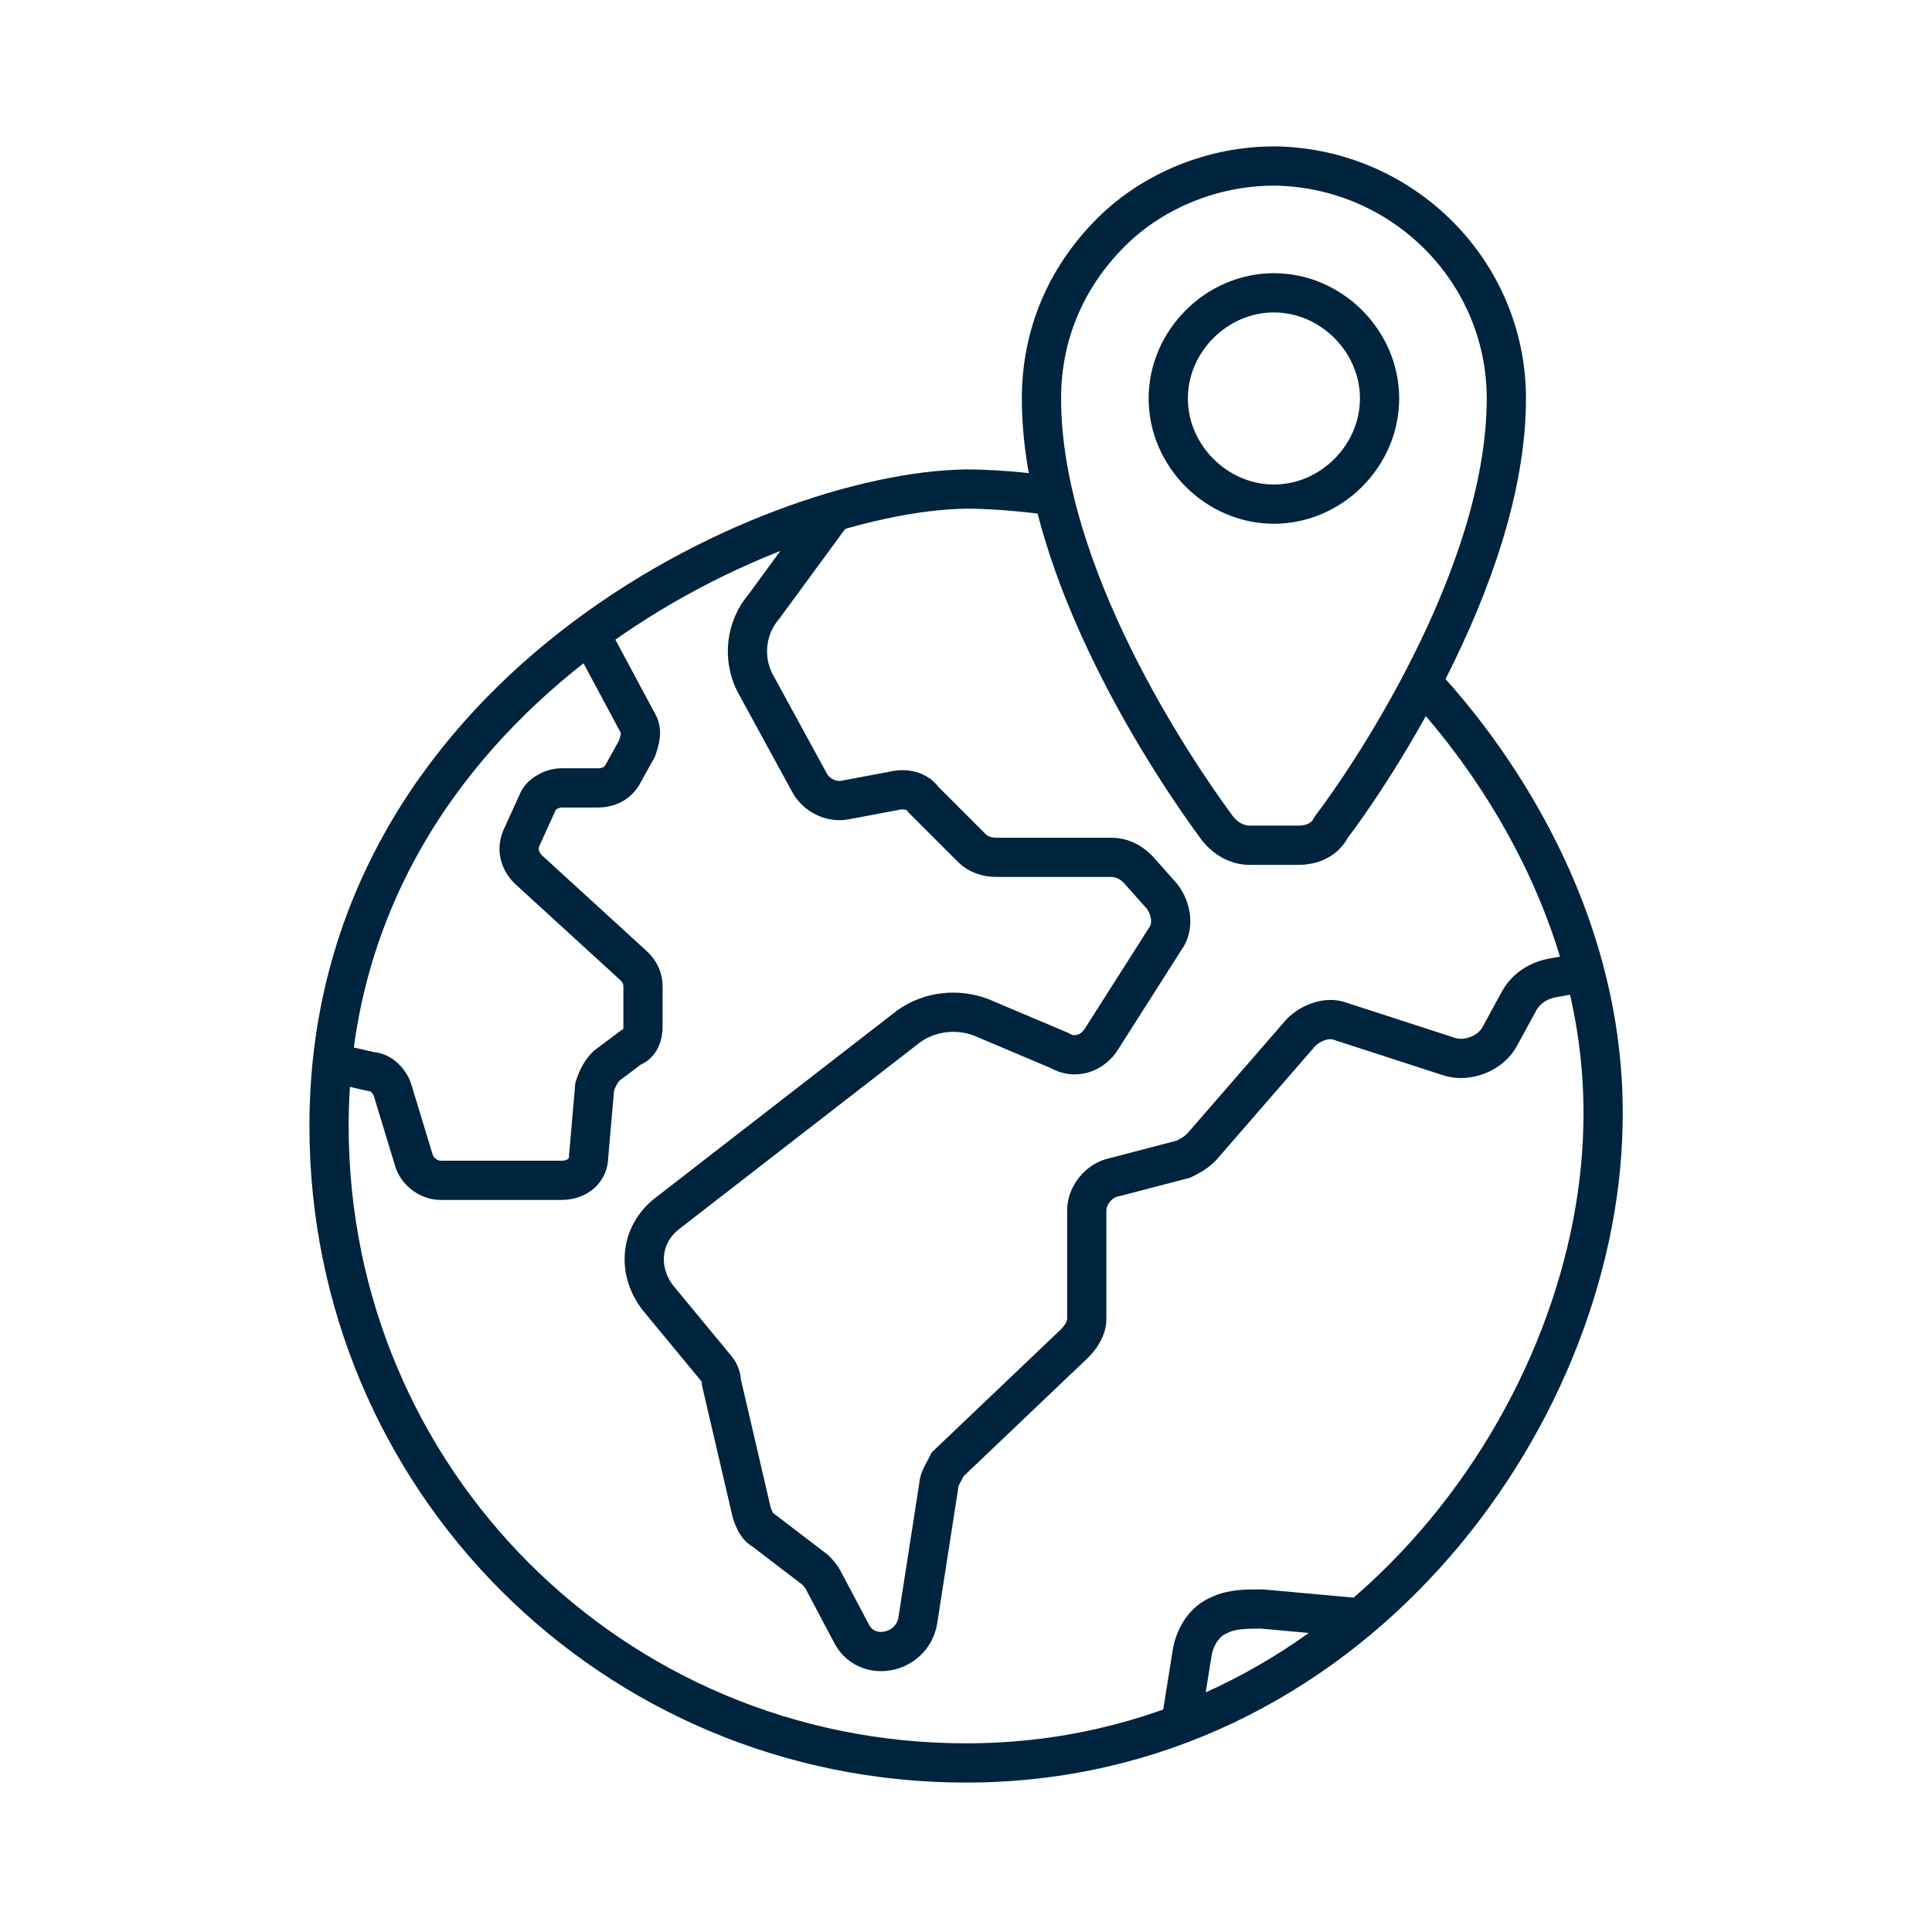
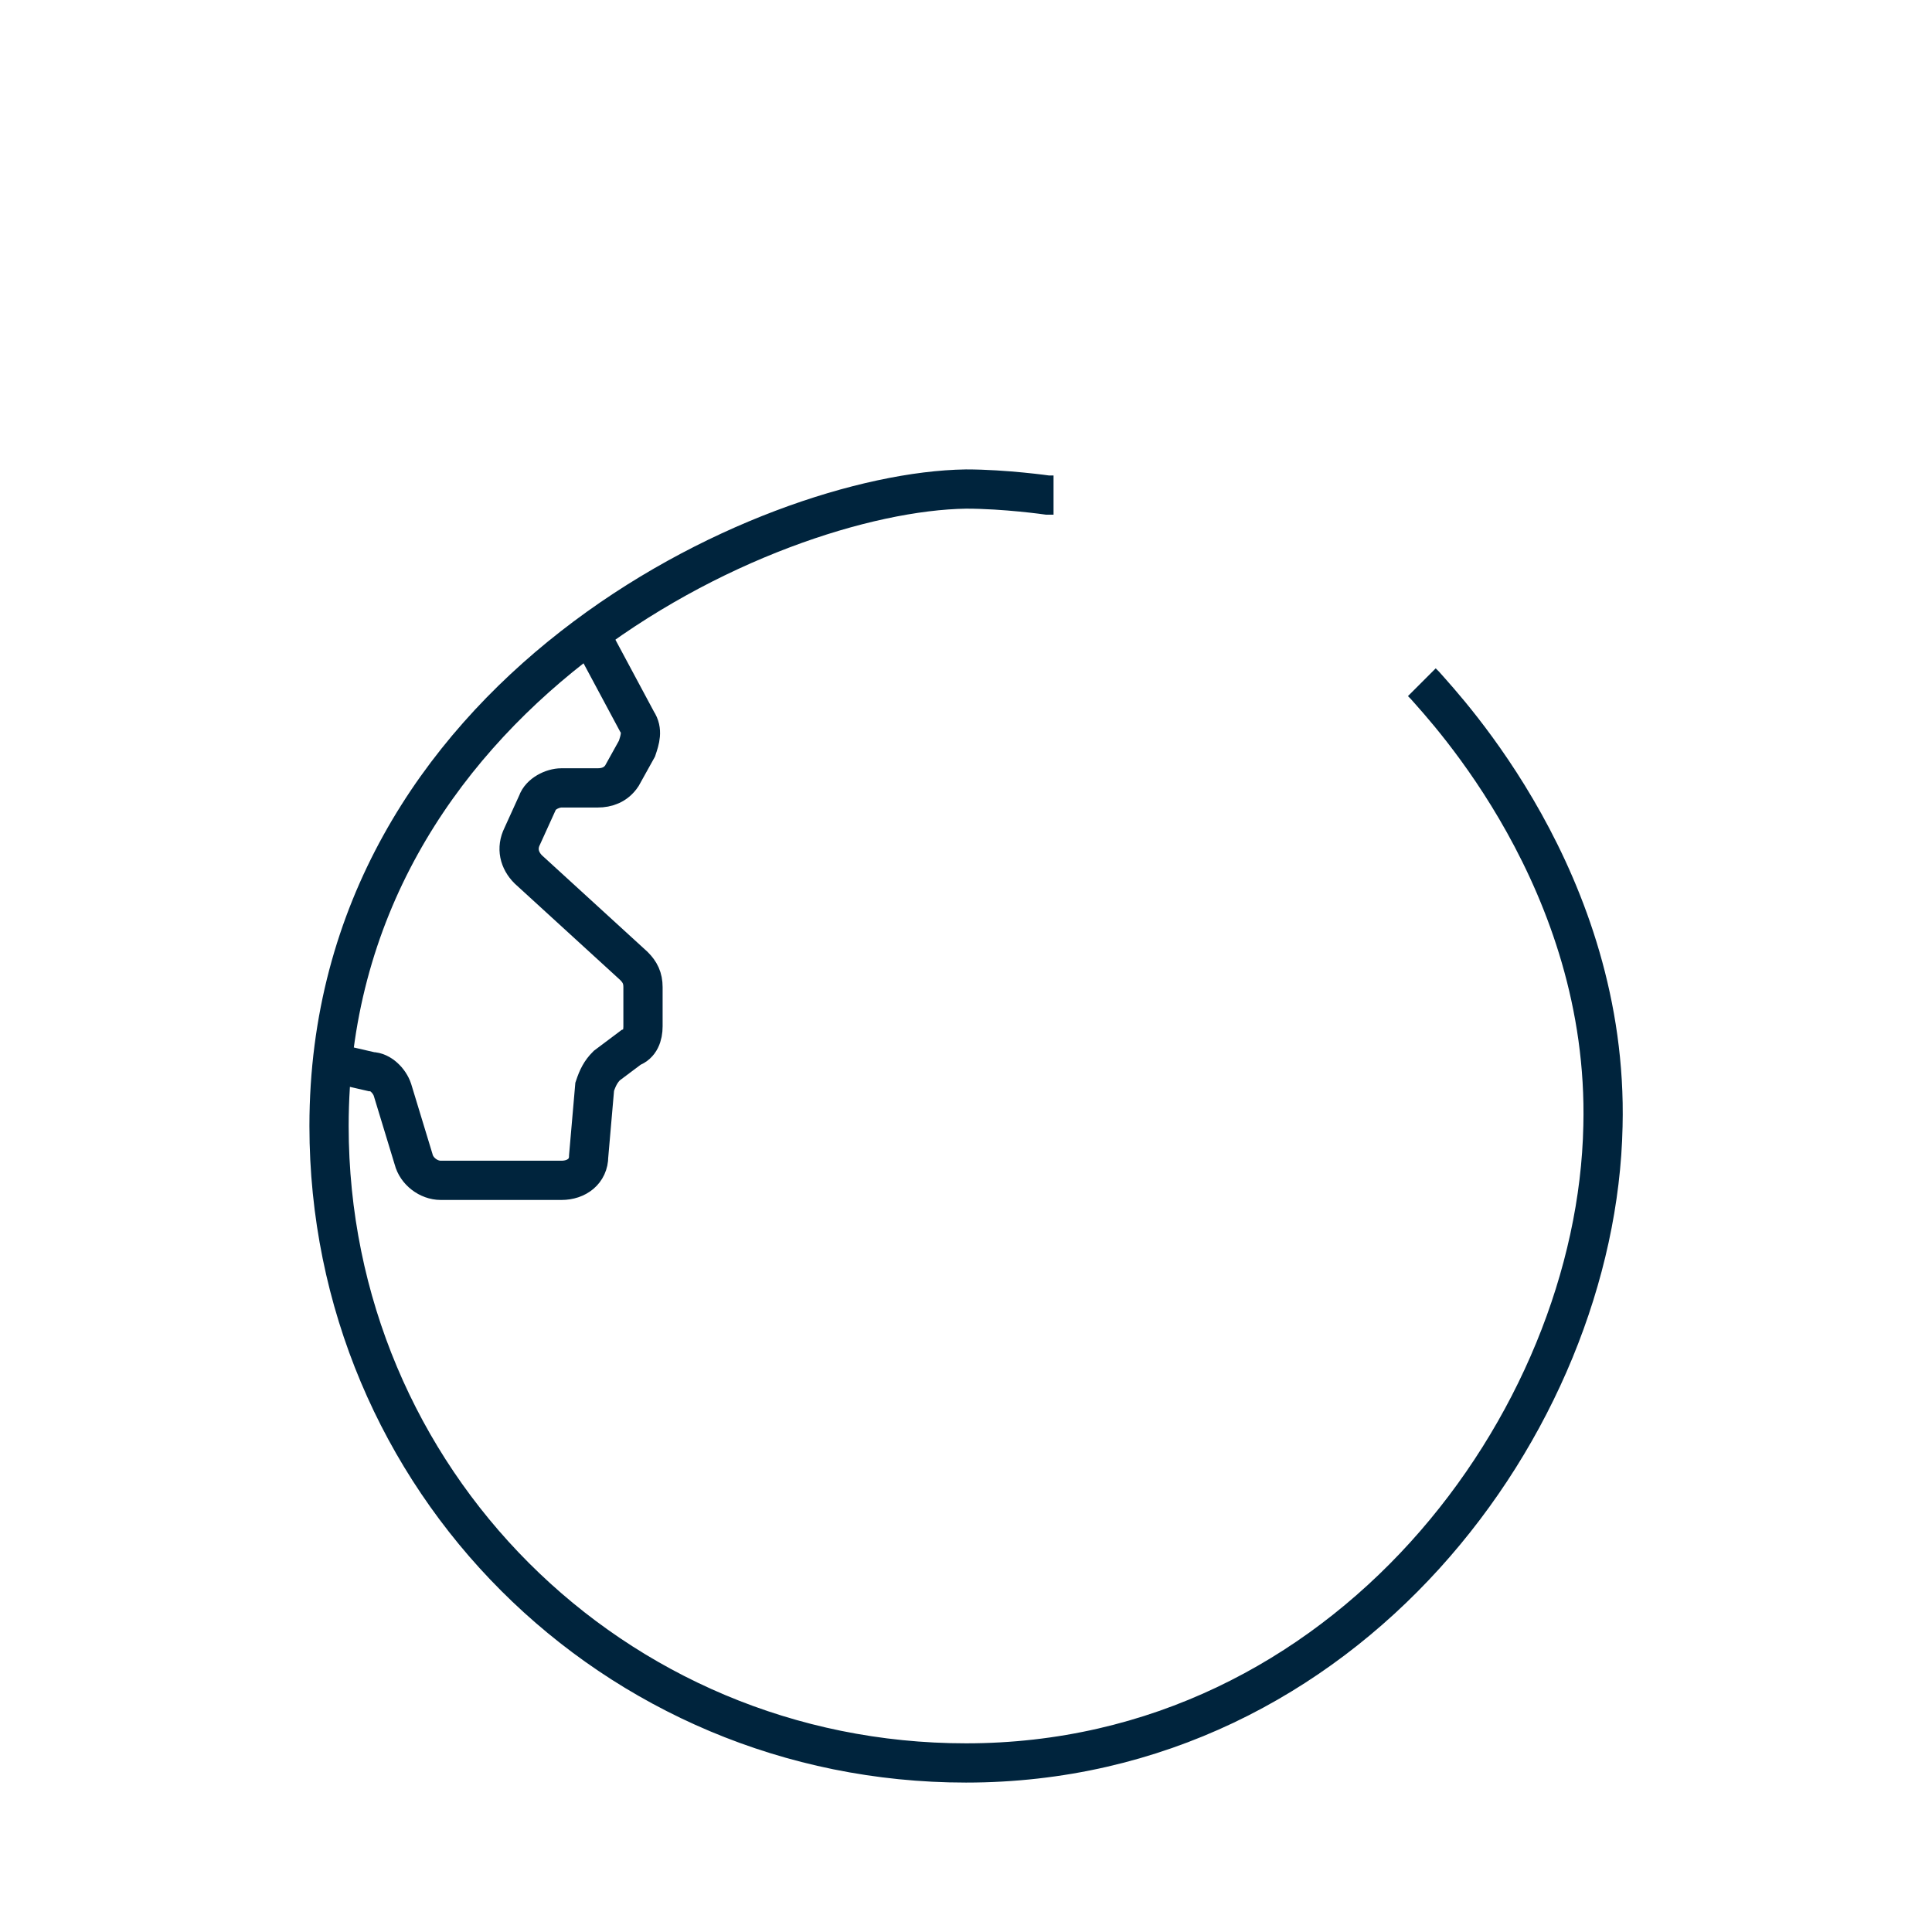
<svg xmlns="http://www.w3.org/2000/svg" version="1.1" id="Layer_1" x="0px" y="0px" viewBox="0 0 64 64" style="enable-background:new 0 0 64 64;" xml:space="preserve">
  <style type="text/css">
	.st0{fill:none;stroke:#00243D;stroke-width:1.3;stroke-miterlimit:10;}
</style>
  <g>
    <path class="st0" d="M19.6,21.1l1.5,2.8c0.2,0.3,0.1,0.6,0,0.9l-0.5,0.9c-0.2,0.3-0.5,0.4-0.8,0.4h-1.2c-0.3,0-0.7,0.2-0.8,0.5   l-0.5,1.1c-0.2,0.4-0.1,0.8,0.2,1.1L21,32c0.2,0.2,0.3,0.4,0.3,0.7V34c0,0.3-0.1,0.6-0.4,0.7l-0.8,0.6c-0.2,0.2-0.3,0.4-0.4,0.7   l-0.2,2.3c0,0.5-0.4,0.8-0.9,0.8h-4c-0.4,0-0.8-0.3-0.9-0.7l-0.7-2.3c-0.1-0.3-0.4-0.6-0.7-0.6L11,35.2" />
    <path class="st0" d="M47.1,22.6c0.1,0.1,0.1,0.1,0.1,0.1c0.7,0.8,6.1,6.5,5.9,14.6c-0.2,9.8-8.5,21.1-21.1,21.1   c-11.7,0-21.1-9.4-21.1-21.1c0-14.3,14.5-21,21.1-21.1c1.3,0,2.7,0.2,2.7,0.2c0.1,0,0.1,0,0.2,0" />
-     <path class="st0" d="M27.5,17.1l-2.2,3c-0.6,0.7-0.7,1.7-0.3,2.5l1.8,3.3c0.2,0.4,0.7,0.7,1.2,0.6l1.6-0.3c0.4-0.1,0.8,0,1,0.3   l1.6,1.6c0.2,0.2,0.5,0.3,0.8,0.3h3.8c0.3,0,0.6,0.1,0.9,0.4l0.8,0.9c0.3,0.4,0.4,1,0.1,1.4l-2.1,3.3c-0.3,0.5-0.9,0.7-1.4,0.4   l-2.6-1.1c-0.8-0.3-1.7-0.2-2.4,0.3l-8,6.2c-0.9,0.7-1,1.9-0.3,2.8l1.9,2.3c0.1,0.1,0.2,0.3,0.2,0.5l1,4.3c0.1,0.3,0.2,0.5,0.4,0.6   L27,52c0.1,0.1,0.2,0.2,0.3,0.4l0.9,1.7c0.5,1,2,0.7,2.2-0.4l0.7-4.5c0-0.2,0.2-0.5,0.3-0.7l4.2-4c0.2-0.2,0.4-0.5,0.4-0.8v-3.6   c0-0.5,0.4-1,0.9-1.1l2.3-0.6c0.2-0.1,0.4-0.2,0.6-0.4l3.3-3.8c0.3-0.3,0.8-0.5,1.2-0.4l3.7,1.2c0.6,0.2,1.4-0.1,1.7-0.7l0.6-1.1   c0.2-0.4,0.6-0.7,1.1-0.8l1.1-0.2" />
    <g>
-       <path class="st0" d="M42.2,9.7c-1.9,0-3.5,1.6-3.5,3.5s1.6,3.5,3.5,3.5s3.5-1.6,3.5-3.5S44.1,9.7,42.2,9.7z" />
-       <path class="st0" d="M42.3,5.5c0,0-0.1,0-0.1,0c-2,0-4,0.8-5.4,2.2c-1.5,1.5-2.3,3.4-2.3,5.5c0,5.8,4.4,12.3,5.8,14.2    c0.3,0.4,0.7,0.6,1.1,0.6H43c0.5,0,0.9-0.2,1.1-0.6c1-1.3,5.8-8.2,5.8-14.2C49.9,9,46.5,5.6,42.3,5.5z" />
-     </g>
-     <path class="st0" d="M45.1,53.6l-3.3-0.3c-0.5,0-1,0-1.4,0.2c-0.5,0.2-0.8,0.7-0.9,1.2l-0.4,2.5" />
+       </g>
  </g>
</svg>